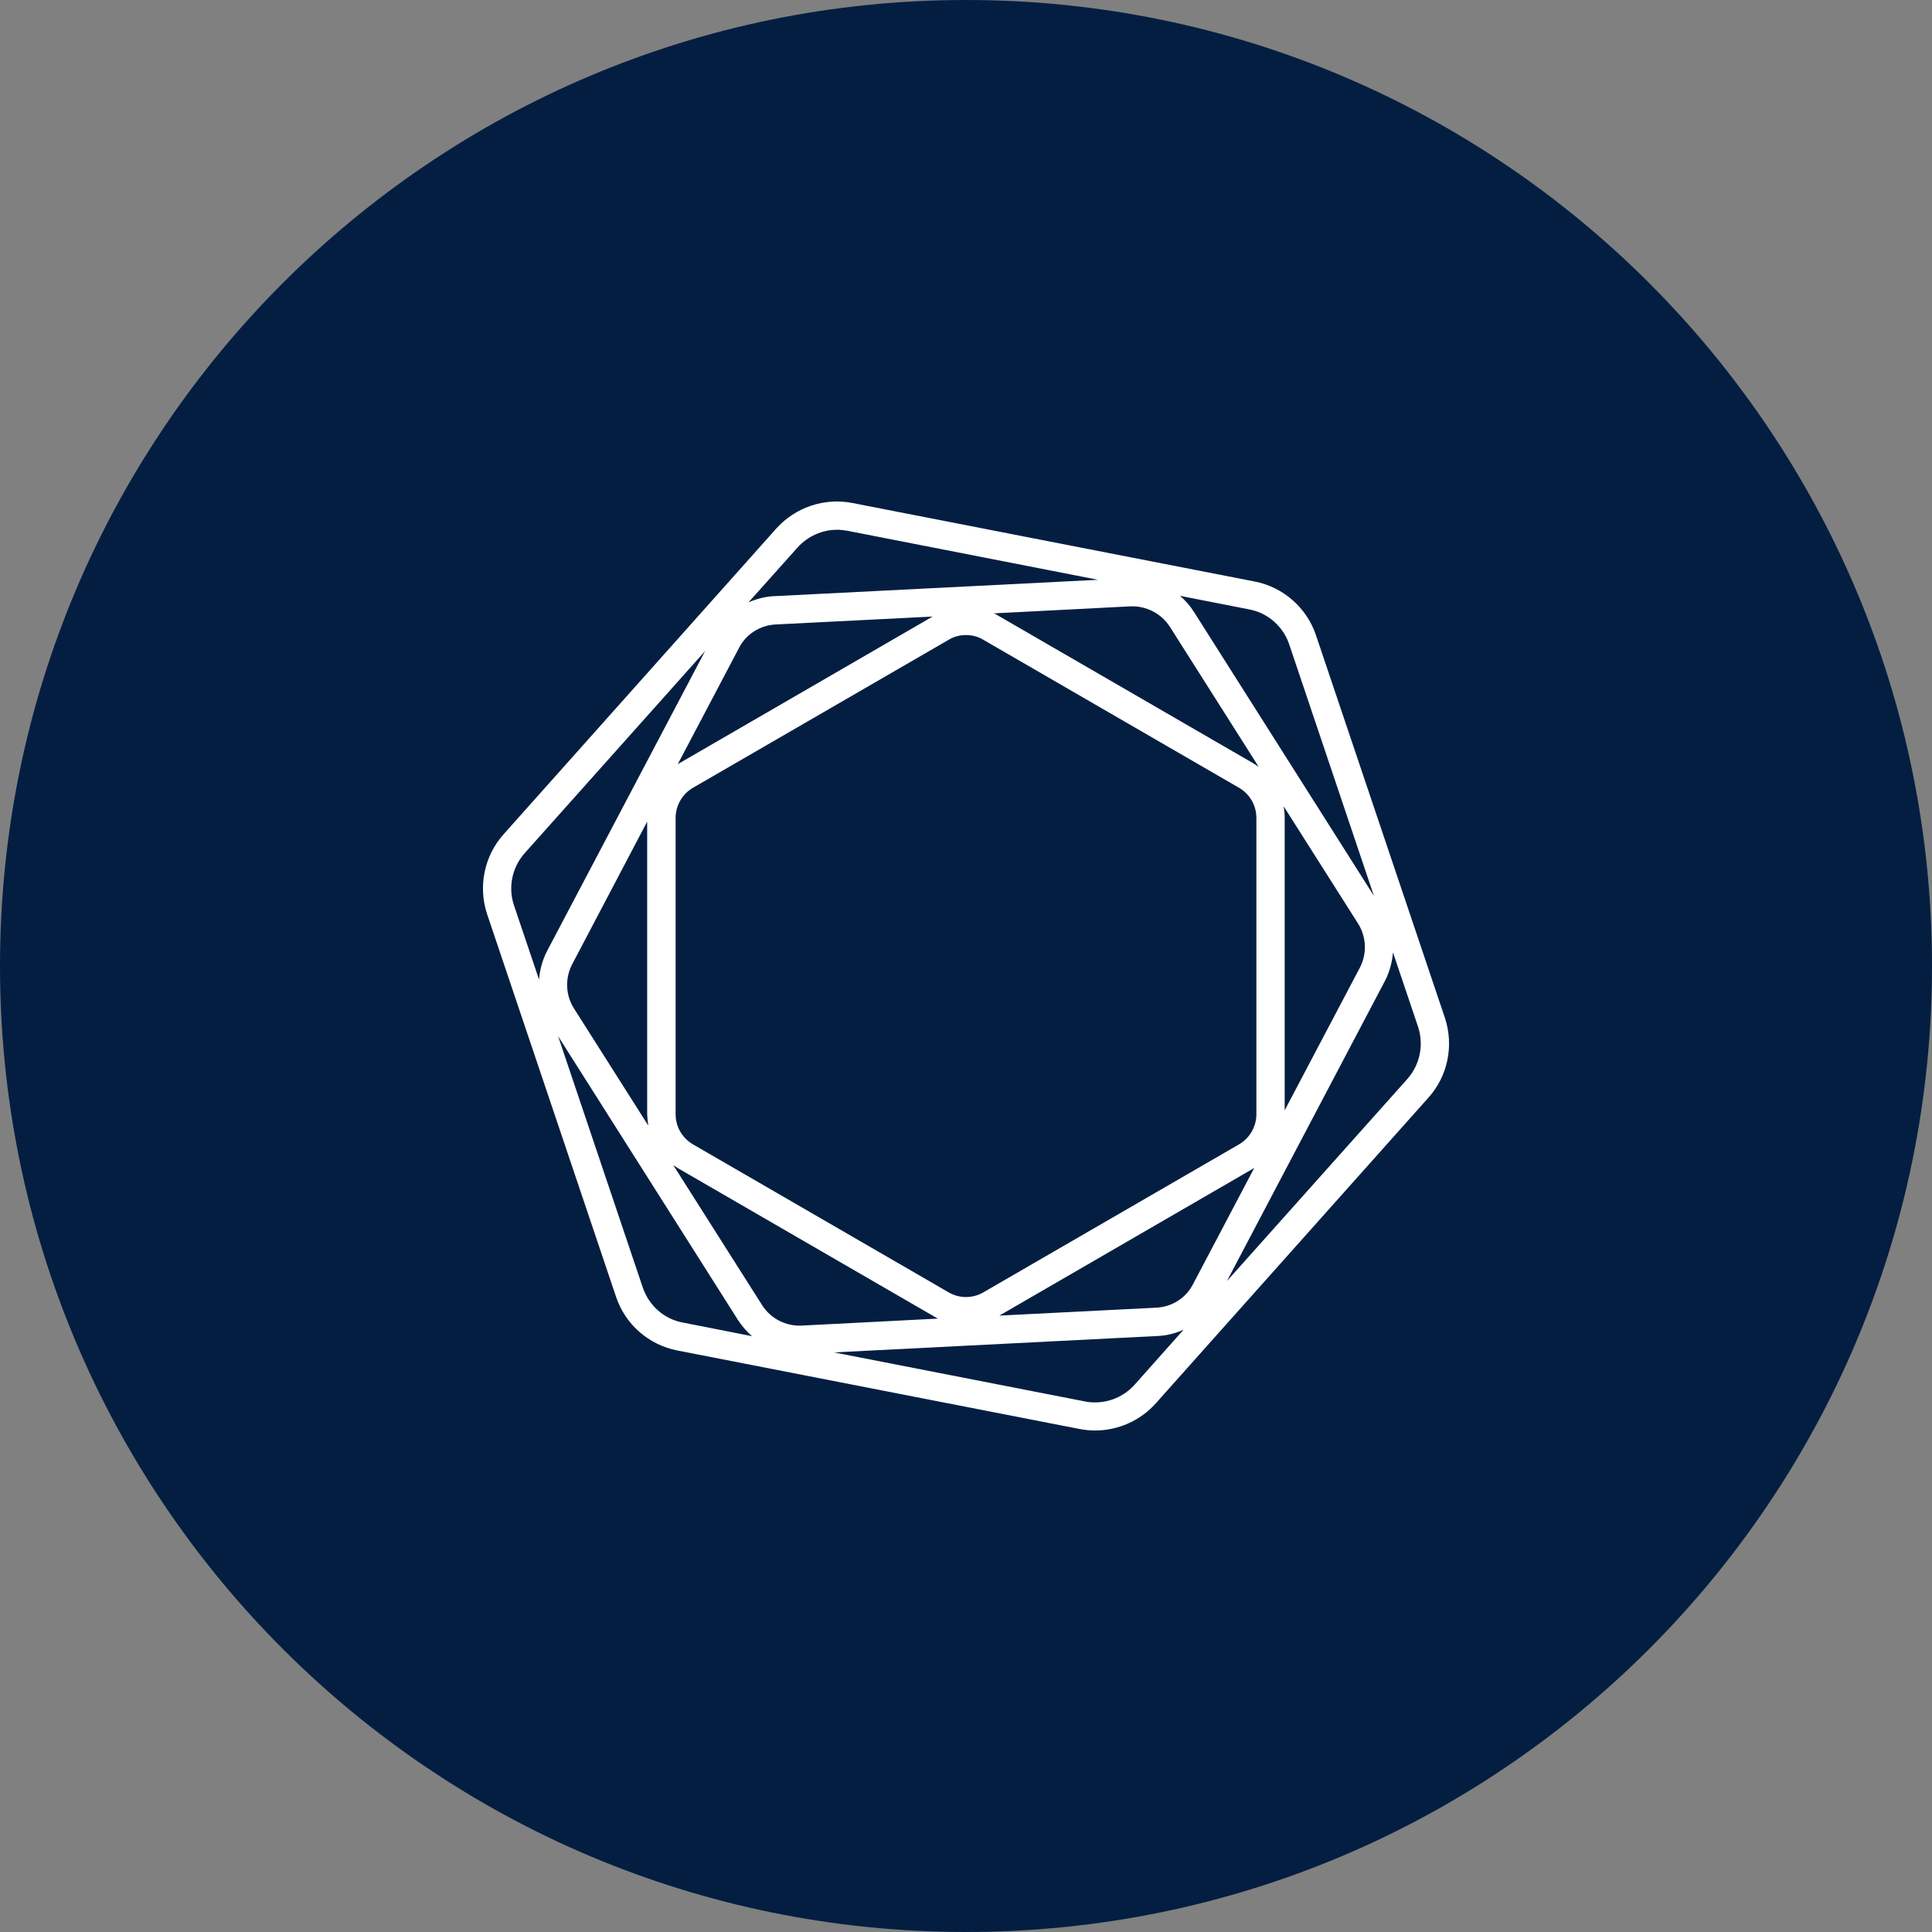
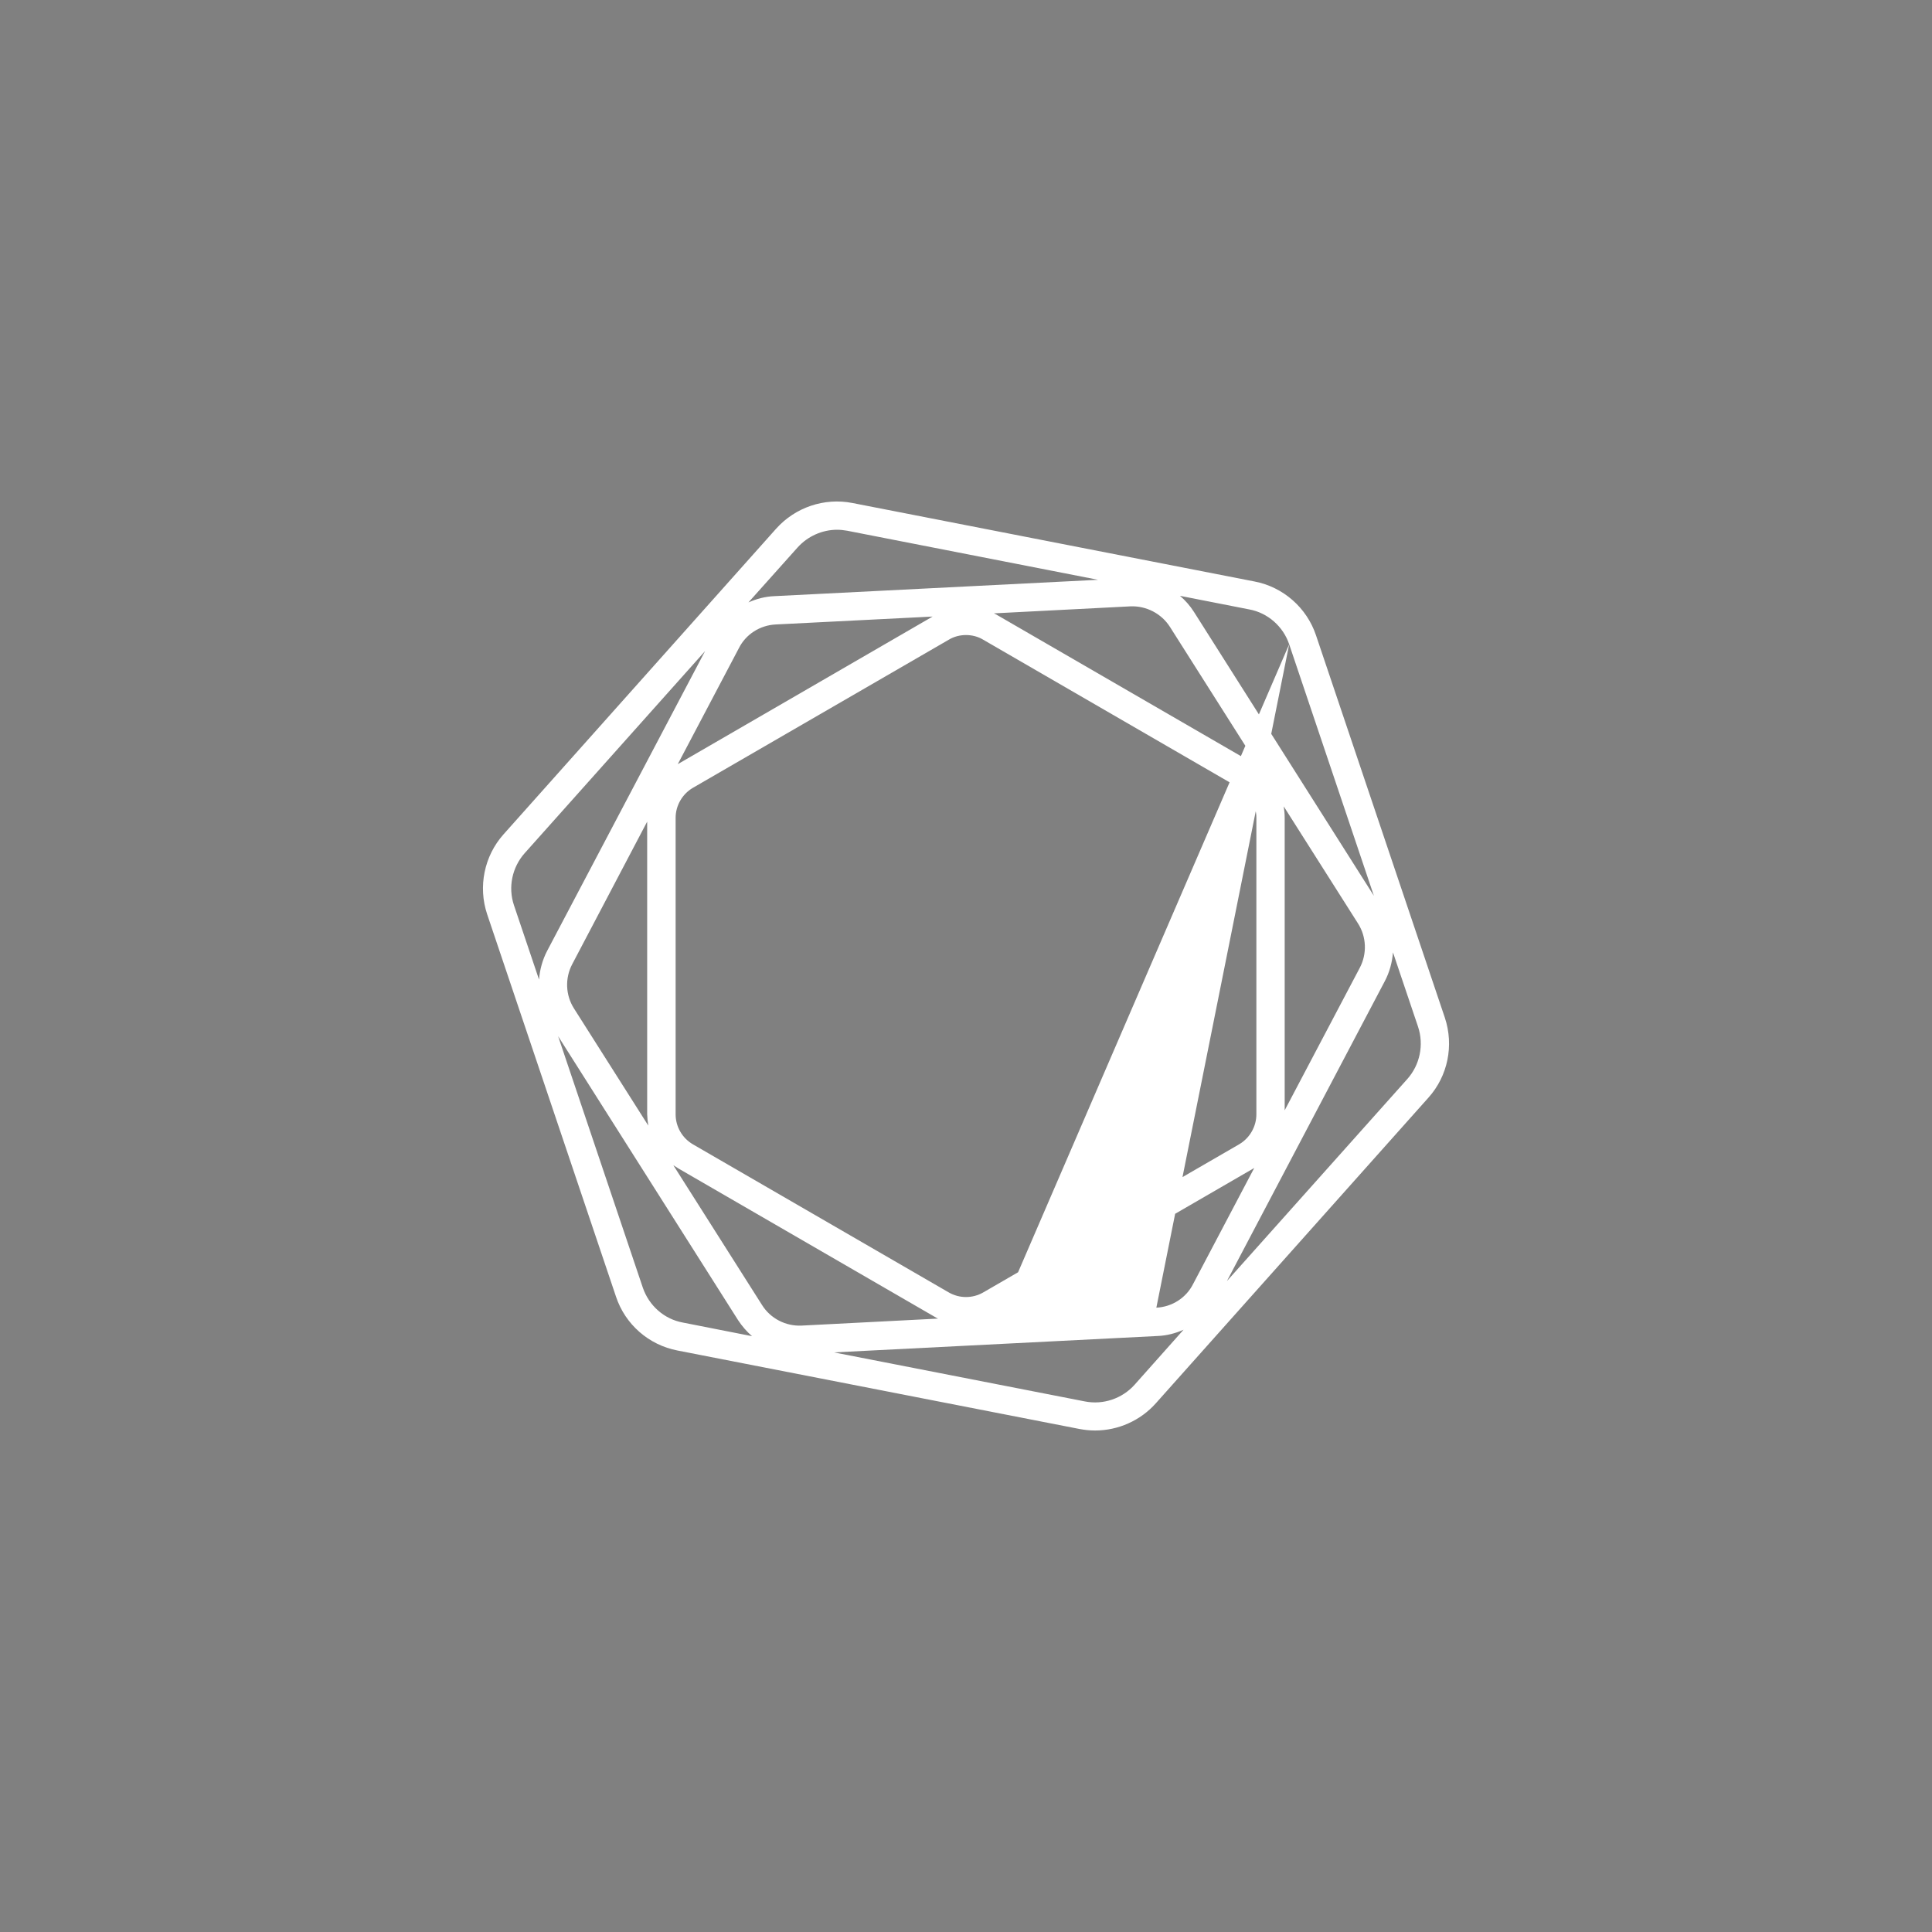
<svg xmlns="http://www.w3.org/2000/svg" width="40" height="40" viewBox="0 0 40 40" fill="none">
  <rect x="0" y="0" width="40" height="40" fill="#808080" stroke="none" />
  <g clip-path="url(#clip0_7258_651)">
-     <path d="M20 40C31.046 40 40 31.046 40 20C40 8.954 31.046 0 20 0C8.954 0 0 8.954 0 20C0 31.046 8.954 40 20 40Z" fill="#041E42" />
-     <path d="M29.914 21.07L27.246 13.152C27.055 12.582 26.566 12.152 25.973 12.039L17.648 10.414C17.066 10.3 16.465 10.504 16.07 10.945L10.426 17.273C10.024 17.722 9.895 18.359 10.086 18.929L12.754 26.847C12.945 27.422 13.434 27.847 14.027 27.961L22.352 29.586C22.457 29.605 22.562 29.617 22.672 29.617C23.148 29.617 23.609 29.414 23.93 29.054L29.574 22.726C29.977 22.277 30.105 21.644 29.914 21.07ZM26.691 13.339L28.445 18.547L24.719 12.668C24.637 12.539 24.539 12.429 24.43 12.336L25.863 12.617C26.246 12.687 26.566 12.968 26.691 13.339ZM23.941 27.074L20.691 27.238L25.945 24.195C25.953 24.191 25.961 24.187 25.969 24.179L24.703 26.582C24.559 26.871 24.266 27.058 23.941 27.074ZM15.777 27.019L13.941 24.125C13.977 24.148 14.012 24.172 14.051 24.195L19.348 27.261C19.371 27.277 19.398 27.289 19.422 27.3L16.598 27.445C16.27 27.461 15.953 27.3 15.777 27.019ZM16.059 12.929L19.309 12.765L14.055 15.808C14.047 15.812 14.039 15.816 14.031 15.824L15.297 13.421C15.441 13.132 15.734 12.945 16.059 12.929ZM24.223 12.98L26.059 15.875C26.023 15.851 25.988 15.828 25.949 15.804L20.652 12.738C20.629 12.722 20.602 12.711 20.578 12.699L23.402 12.554C23.73 12.539 24.047 12.703 24.223 12.98ZM26.012 23.07C26.012 23.324 25.875 23.562 25.656 23.691L20.359 26.757C20.137 26.886 19.863 26.886 19.641 26.757L14.344 23.691C14.125 23.562 13.988 23.328 13.988 23.07V16.933C13.988 16.679 14.125 16.441 14.344 16.312L19.641 13.246C19.75 13.179 19.875 13.148 20 13.148C20.125 13.148 20.25 13.179 20.359 13.246L25.656 16.312C25.875 16.441 26.012 16.675 26.012 16.933V23.07ZM13.422 23.304L11.883 20.878C11.707 20.601 11.695 20.25 11.848 19.961L13.399 17.011V23.07C13.402 23.148 13.41 23.226 13.422 23.304ZM26.578 16.695L28.117 19.121C28.293 19.398 28.305 19.75 28.152 20.039L26.598 22.988V16.933C26.598 16.851 26.59 16.773 26.578 16.695ZM16.512 11.336C16.723 11.101 17.023 10.968 17.332 10.968C17.402 10.968 17.469 10.976 17.539 10.988L22.734 12.004L16.027 12.343C15.84 12.351 15.664 12.398 15.496 12.472L16.512 11.336ZM10.863 17.664L14.598 13.48L11.328 19.687C11.23 19.875 11.176 20.078 11.16 20.281L10.641 18.742C10.516 18.371 10.602 17.957 10.863 17.664ZM13.309 26.66L11.555 21.453L15.281 27.332C15.363 27.457 15.461 27.57 15.57 27.664L14.137 27.382C13.754 27.312 13.438 27.035 13.309 26.66ZM23.492 28.668C23.234 28.957 22.84 29.09 22.461 29.015L17.266 28L23.973 27.66C24.16 27.652 24.336 27.605 24.504 27.531L23.492 28.668ZM29.137 22.34L25.402 26.523L28.672 20.312C28.77 20.125 28.824 19.922 28.84 19.718L29.359 21.257C29.484 21.632 29.398 22.047 29.137 22.34Z" fill="white" />
+     <path d="M29.914 21.07L27.246 13.152C27.055 12.582 26.566 12.152 25.973 12.039L17.648 10.414C17.066 10.3 16.465 10.504 16.07 10.945L10.426 17.273C10.024 17.722 9.895 18.359 10.086 18.929L12.754 26.847C12.945 27.422 13.434 27.847 14.027 27.961L22.352 29.586C22.457 29.605 22.562 29.617 22.672 29.617C23.148 29.617 23.609 29.414 23.93 29.054L29.574 22.726C29.977 22.277 30.105 21.644 29.914 21.07ZM26.691 13.339L28.445 18.547L24.719 12.668C24.637 12.539 24.539 12.429 24.43 12.336L25.863 12.617C26.246 12.687 26.566 12.968 26.691 13.339ZL20.691 27.238L25.945 24.195C25.953 24.191 25.961 24.187 25.969 24.179L24.703 26.582C24.559 26.871 24.266 27.058 23.941 27.074ZM15.777 27.019L13.941 24.125C13.977 24.148 14.012 24.172 14.051 24.195L19.348 27.261C19.371 27.277 19.398 27.289 19.422 27.3L16.598 27.445C16.27 27.461 15.953 27.3 15.777 27.019ZM16.059 12.929L19.309 12.765L14.055 15.808C14.047 15.812 14.039 15.816 14.031 15.824L15.297 13.421C15.441 13.132 15.734 12.945 16.059 12.929ZM24.223 12.98L26.059 15.875C26.023 15.851 25.988 15.828 25.949 15.804L20.652 12.738C20.629 12.722 20.602 12.711 20.578 12.699L23.402 12.554C23.73 12.539 24.047 12.703 24.223 12.98ZM26.012 23.07C26.012 23.324 25.875 23.562 25.656 23.691L20.359 26.757C20.137 26.886 19.863 26.886 19.641 26.757L14.344 23.691C14.125 23.562 13.988 23.328 13.988 23.07V16.933C13.988 16.679 14.125 16.441 14.344 16.312L19.641 13.246C19.75 13.179 19.875 13.148 20 13.148C20.125 13.148 20.25 13.179 20.359 13.246L25.656 16.312C25.875 16.441 26.012 16.675 26.012 16.933V23.07ZM13.422 23.304L11.883 20.878C11.707 20.601 11.695 20.25 11.848 19.961L13.399 17.011V23.07C13.402 23.148 13.41 23.226 13.422 23.304ZM26.578 16.695L28.117 19.121C28.293 19.398 28.305 19.75 28.152 20.039L26.598 22.988V16.933C26.598 16.851 26.59 16.773 26.578 16.695ZM16.512 11.336C16.723 11.101 17.023 10.968 17.332 10.968C17.402 10.968 17.469 10.976 17.539 10.988L22.734 12.004L16.027 12.343C15.84 12.351 15.664 12.398 15.496 12.472L16.512 11.336ZM10.863 17.664L14.598 13.48L11.328 19.687C11.23 19.875 11.176 20.078 11.16 20.281L10.641 18.742C10.516 18.371 10.602 17.957 10.863 17.664ZM13.309 26.66L11.555 21.453L15.281 27.332C15.363 27.457 15.461 27.57 15.57 27.664L14.137 27.382C13.754 27.312 13.438 27.035 13.309 26.66ZM23.492 28.668C23.234 28.957 22.84 29.09 22.461 29.015L17.266 28L23.973 27.66C24.16 27.652 24.336 27.605 24.504 27.531L23.492 28.668ZM29.137 22.34L25.402 26.523L28.672 20.312C28.77 20.125 28.824 19.922 28.84 19.718L29.359 21.257C29.484 21.632 29.398 22.047 29.137 22.34Z" fill="white" />
  </g>
  <defs>
    <clipPath id="clip0_7258_651">
      <rect width="40" height="40" fill="white" />
    </clipPath>
  </defs>
</svg>